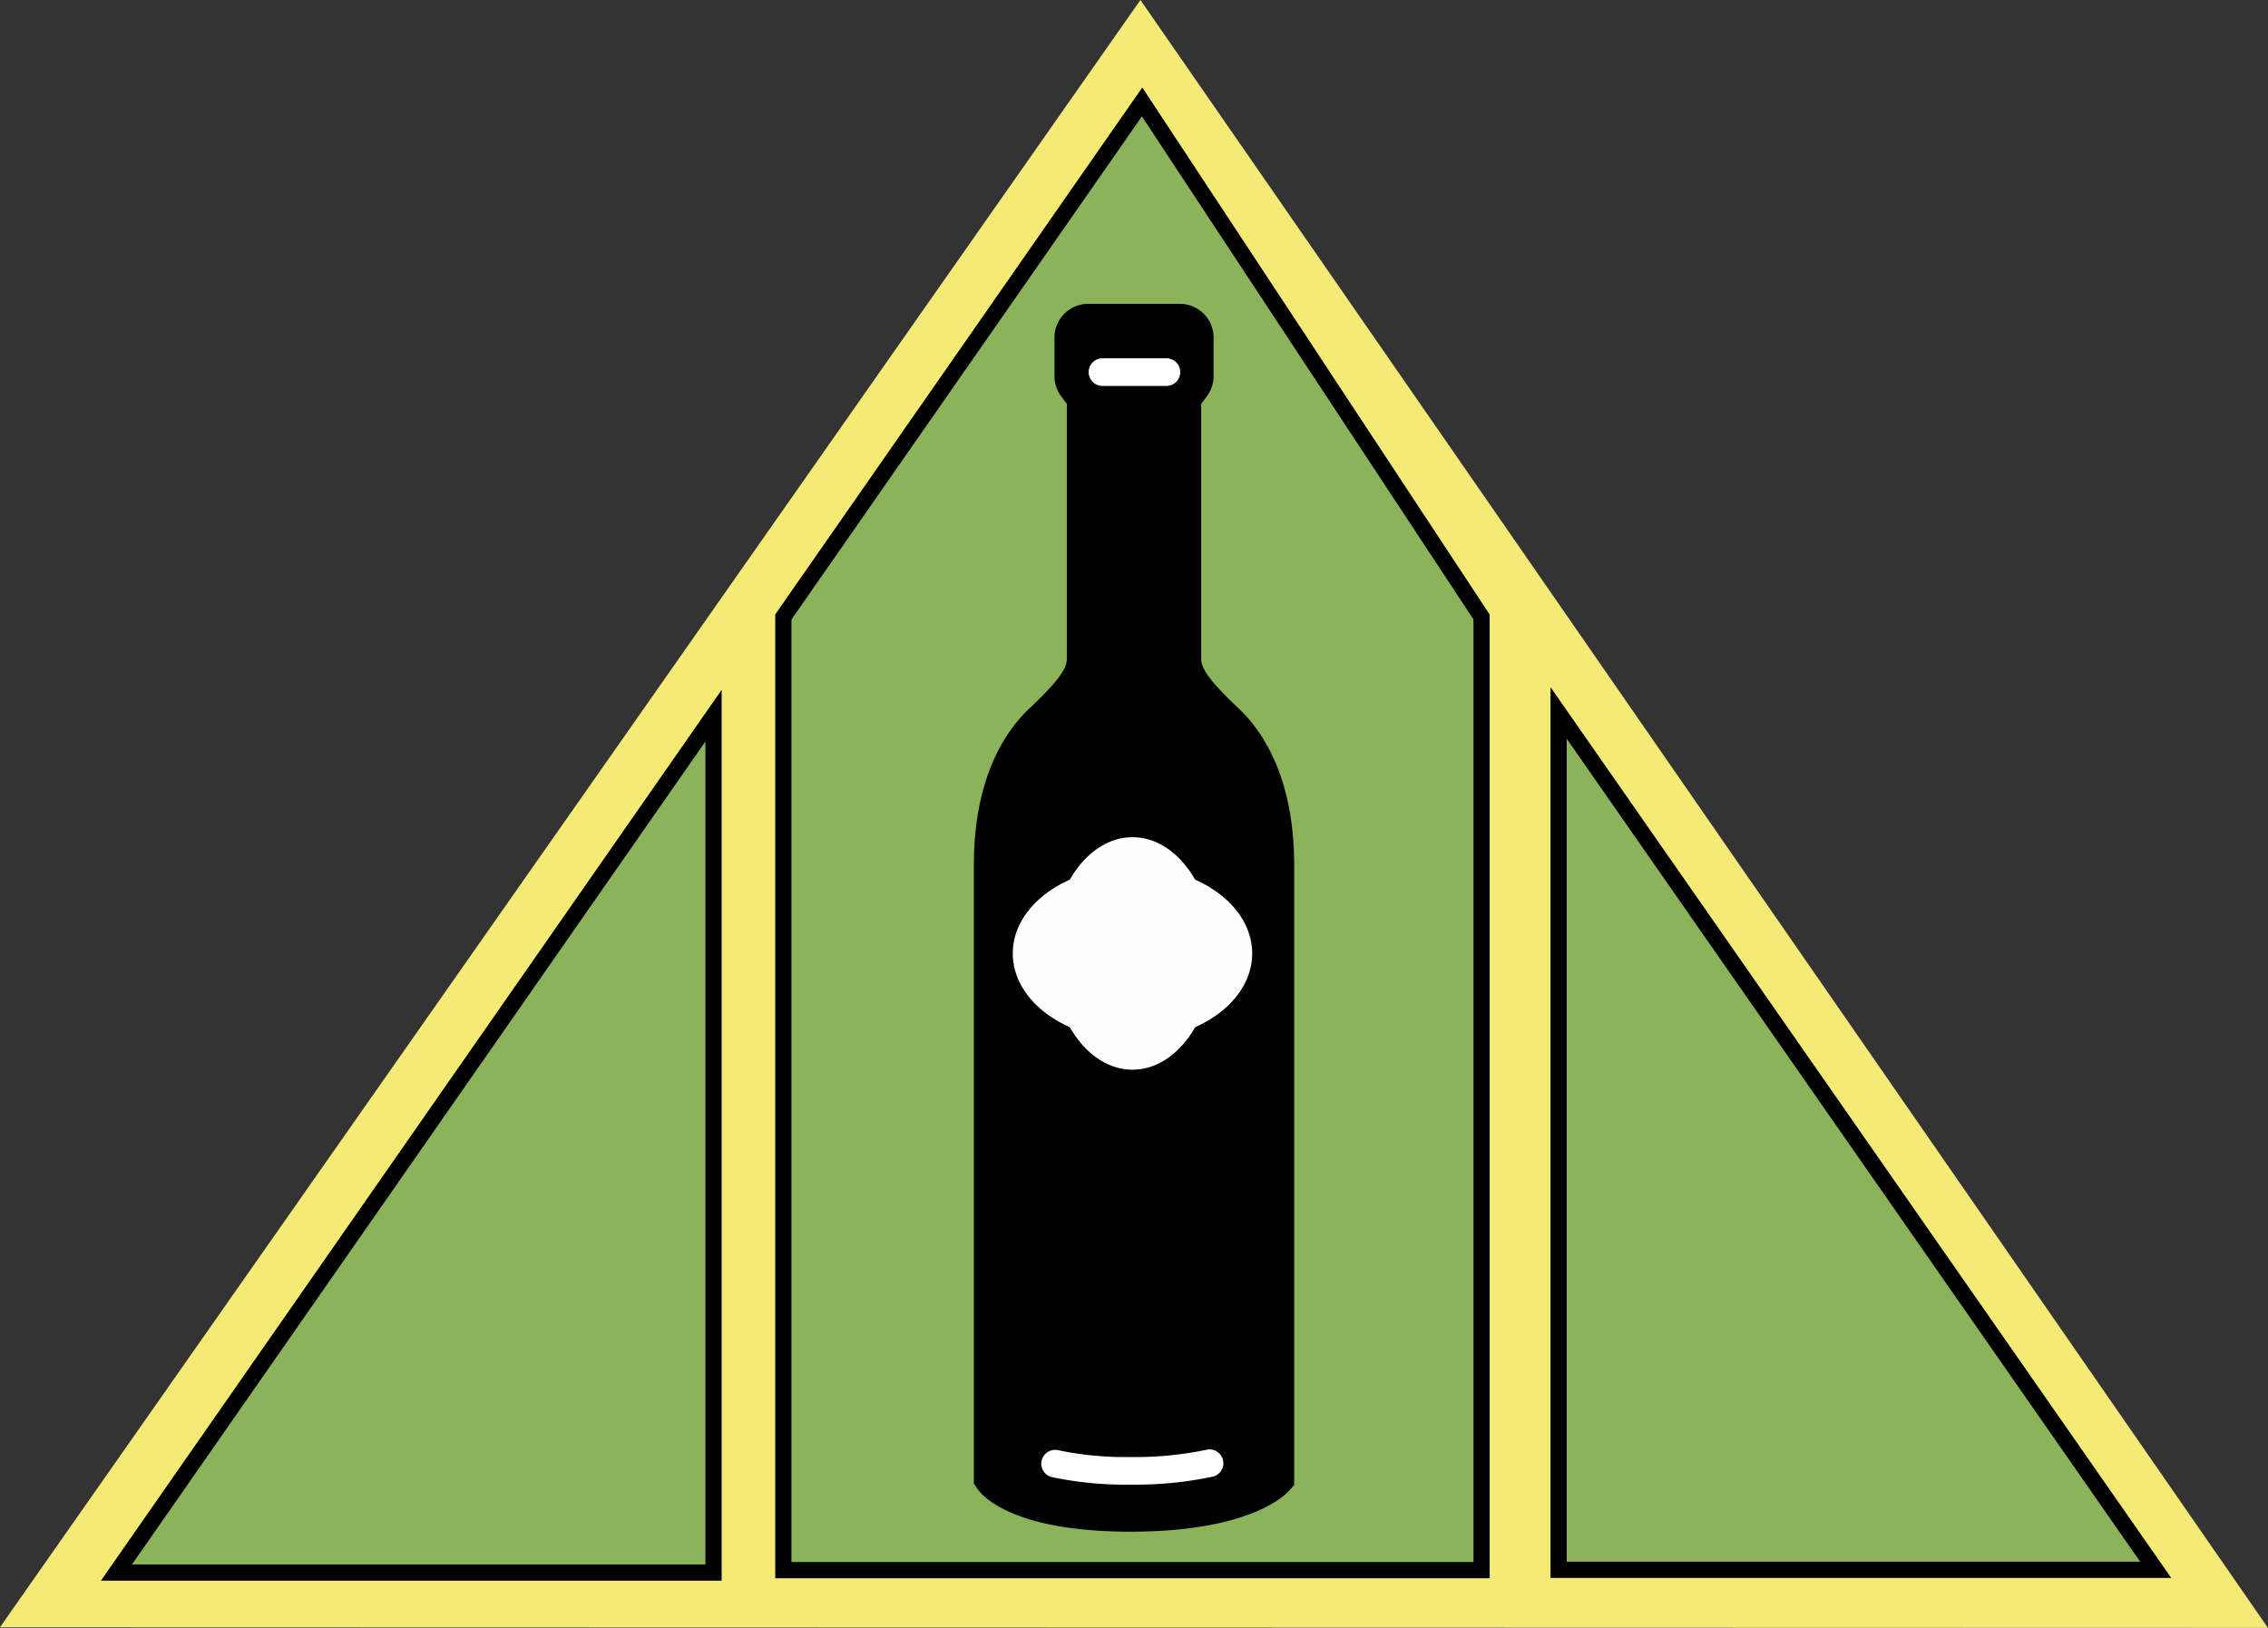
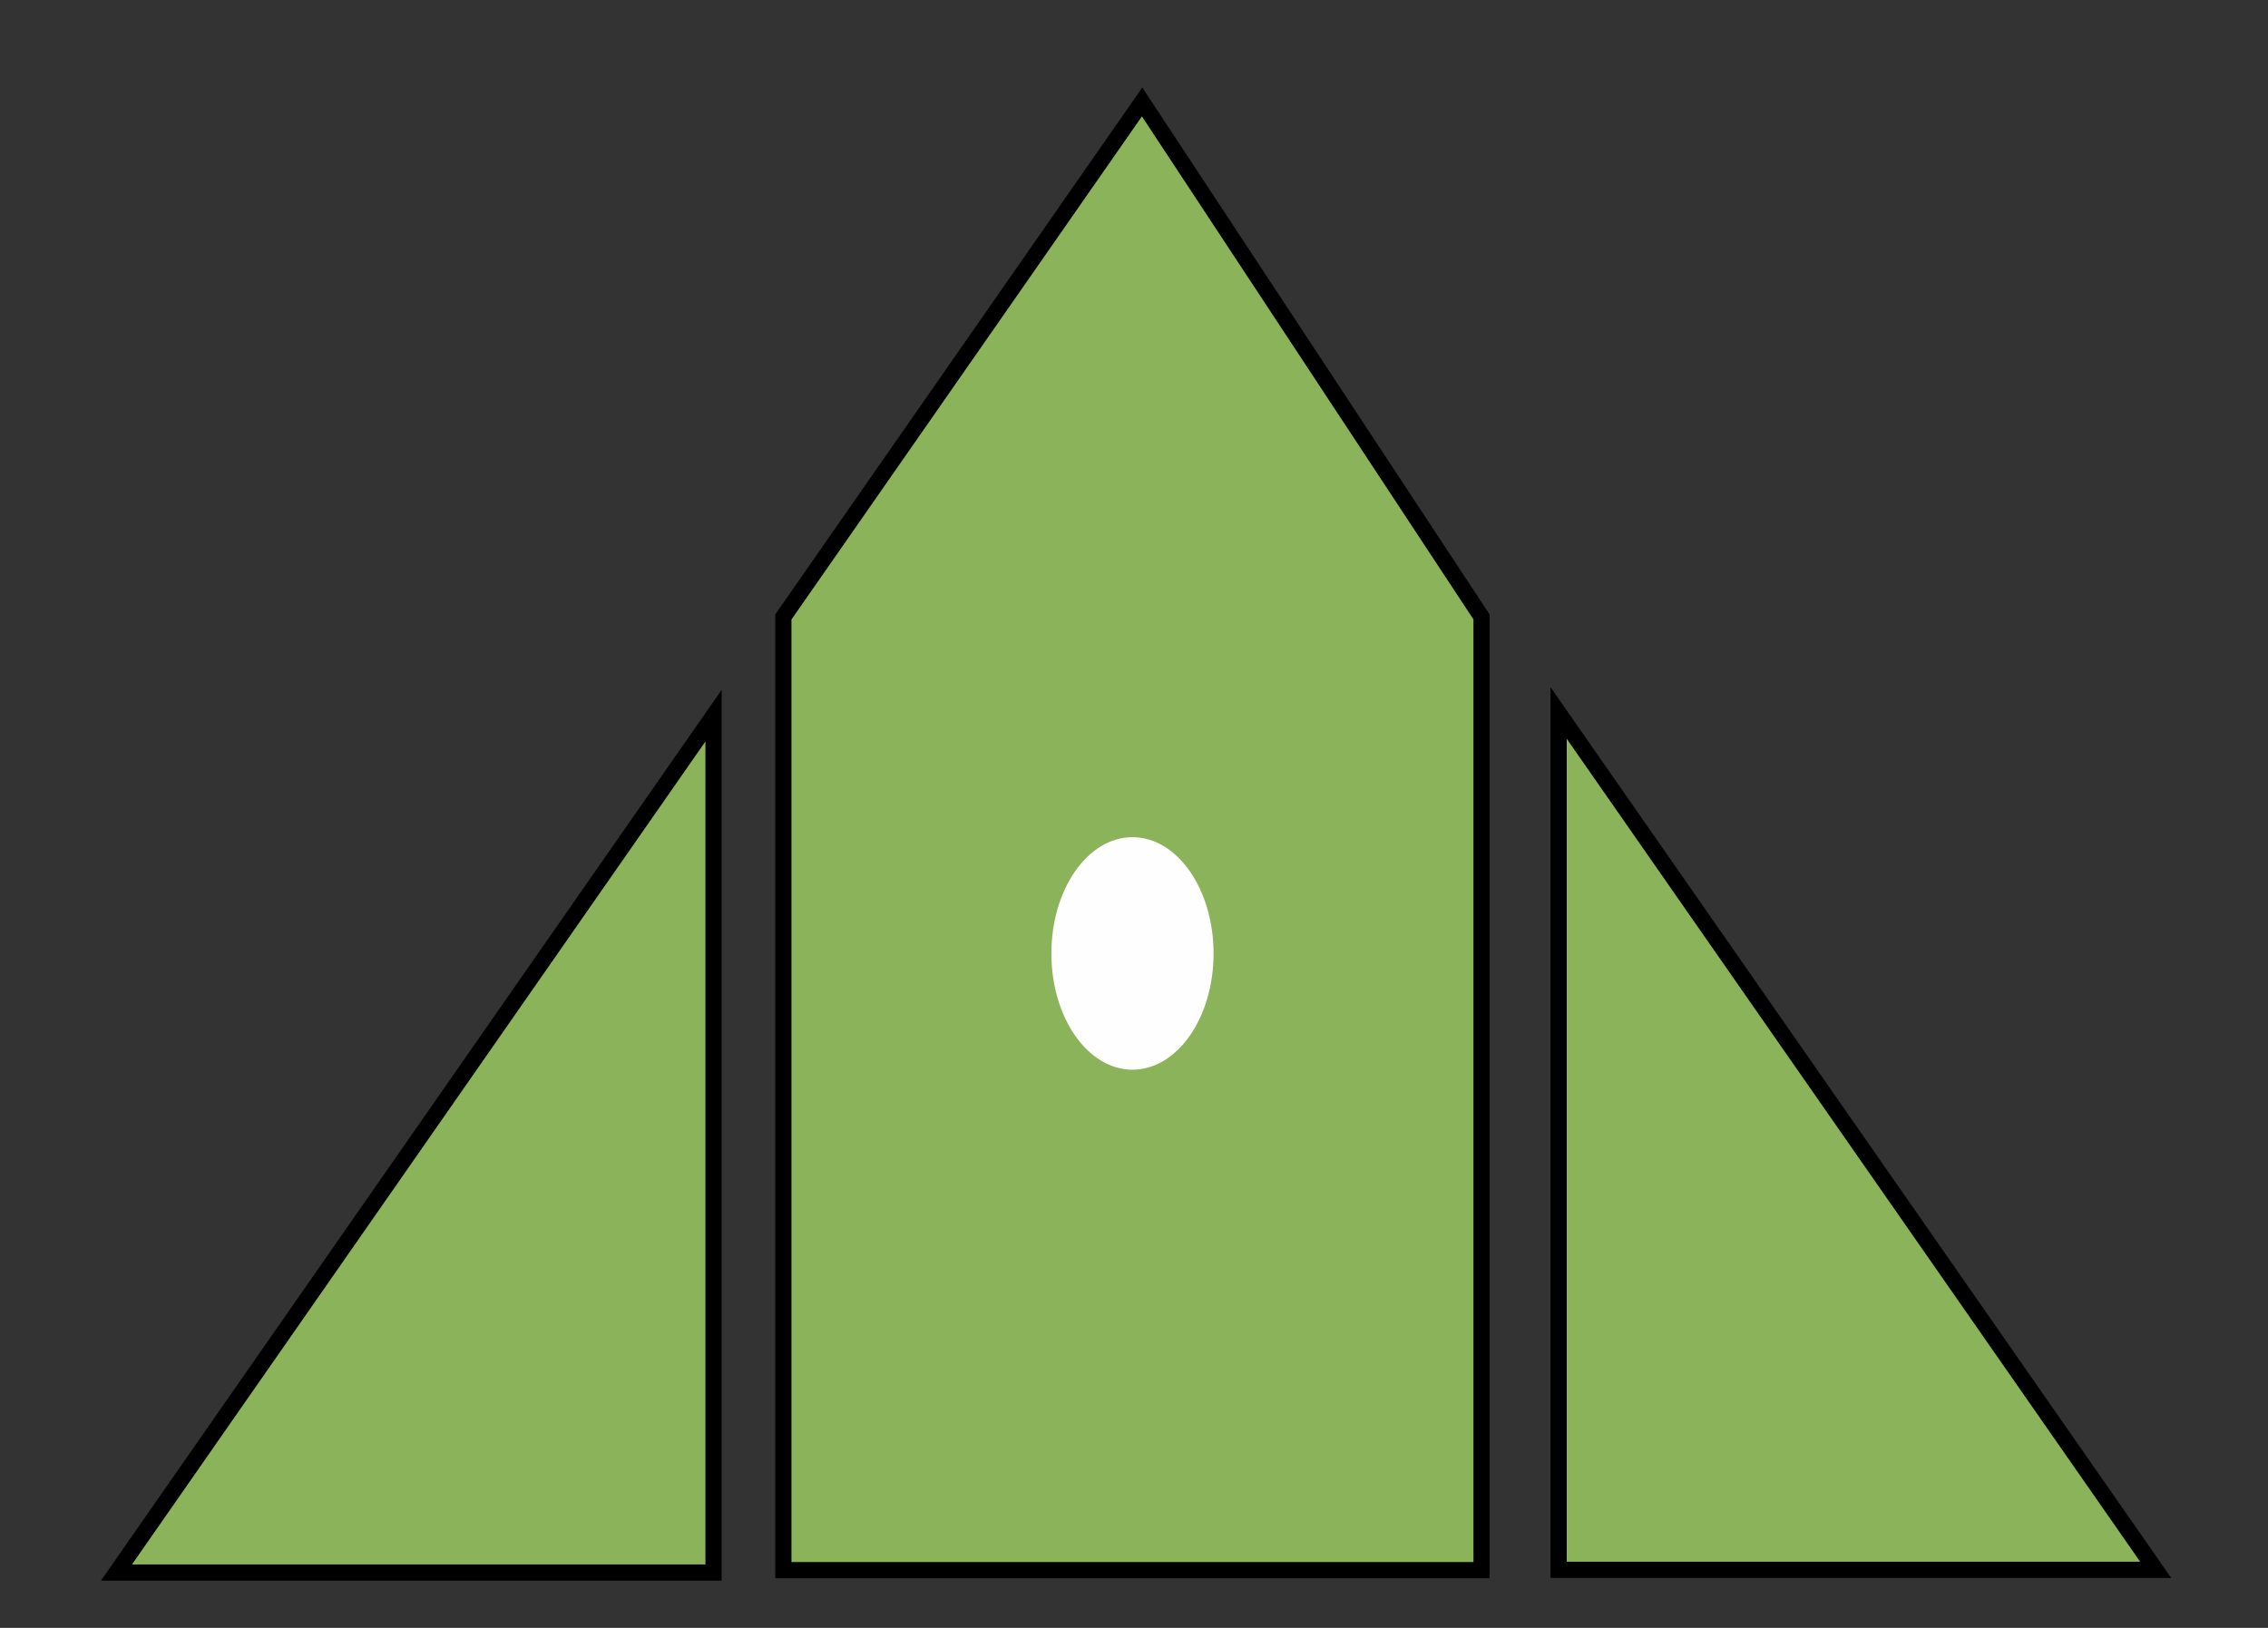
<svg xmlns="http://www.w3.org/2000/svg" width="140" height="100.512" viewBox="0 0 140 100.512">
  <rect x="0" y="0" width="140" height="100.512" fill="#333333" stroke="none" />
  <g id="Group_285" data-name="Group 285" transform="translate(-1298.484 -986.441)">
-     <path id="Path_20101" data-name="Path 20101" d="M1368.881,986.441l69.6,100.512-140-.037Z" transform="translate(0)" fill="#f6ea76" />
    <path id="Path_20102" data-name="Path 20102" d="M1360.634,1194.828h-36.858l36.858-52.909Z" transform="translate(-18.104 -111.29)" fill="#8bb359" stroke="#000" stroke-miterlimit="22.926" stroke-width="1" />
    <path id="Path_20103" data-name="Path 20103" d="M1637.014,1194.241h36.858l-36.858-52.909Z" transform="translate(-242.319 -110.87)" fill="#8bb359" stroke="#000" stroke-miterlimit="22.926" stroke-width="1" />
    <path id="Path_20104" data-name="Path 20104" d="M1468.628,1040.375l22.145-31.8,20.955,31.8v58.854h-43.1Z" transform="translate(-121.789 -15.84)" fill="#8bb359" stroke="#000" stroke-miterlimit="22.926" stroke-width="1" />
    <g id="Group_284" data-name="Group 284" transform="translate(1359.798 1006.399)">
-       <path id="Path_20105" data-name="Path 20105" d="M1528.528,1081.306c-2.232-2.093-2.672-2.984-2.672-3.961V1061.44a.588.588,0,0,1,.117-.352l.471-.63a.883.883,0,0,0,.176-.528v-2.379a.883.883,0,0,0-.884-.883h-5.653a.883.883,0,0,0-.884.883v2.379a.884.884,0,0,0,.176.528l.471.63a.59.59,0,0,1,.117.352v15.905c0,.977-.441,1.868-2.672,3.961-1.318,1.236-3.067,3.834-3.067,8.817v37.824s1.428,2.134,8.472,2.134,8.9-2.134,8.9-2.134v-37.824C1531.594,1085.14,1529.846,1082.542,1528.528,1081.306Z" transform="translate(-1514.222 -1056.666)" stroke="#000" stroke-miterlimit="22.926" stroke-width="2.4" />
-       <ellipse id="Ellipse_1571" data-name="Ellipse 1571" cx="7.39" cy="5.346" rx="7.39" ry="5.346" transform="translate(1.202 33.565)" fill="#fefefe" />
      <path id="Path_20106" data-name="Path 20106" d="M1531.847,1168.322c2.764,0,5.006,3.214,5.006,7.179s-2.241,7.178-5.006,7.178-5.006-3.214-5.006-7.178,2.241-7.179,5.006-7.179" transform="translate(-1523.255 -1136.589)" fill="#fefefe" fill-rule="evenodd" />
      <g id="Group_282" data-name="Group 282" transform="translate(5.859 2.165)">
-         <path id="Path_20107" data-name="Path 20107" d="M1539.639,1065.99h-3.948a.853.853,0,0,1,0-1.705h3.948a.853.853,0,1,1,0,1.705Z" transform="translate(-1534.839 -1064.285)" fill="#fff" />
-       </g>
+         </g>
      <g id="Group_283" data-name="Group 283" transform="translate(2.936 69.533)">
-         <path id="Path_20108" data-name="Path 20108" d="M1530.089,1303.5a21.994,21.994,0,0,1-4.876-.469.853.853,0,0,1,.385-1.661,20.313,20.313,0,0,0,4.491.426,21.459,21.459,0,0,0,4.688-.449.852.852,0,0,1,.379,1.662A23.12,23.12,0,0,1,1530.089,1303.5Z" transform="translate(-1524.553 -1301.323)" fill="#fff" />
-       </g>
+         </g>
    </g>
  </g>
</svg>